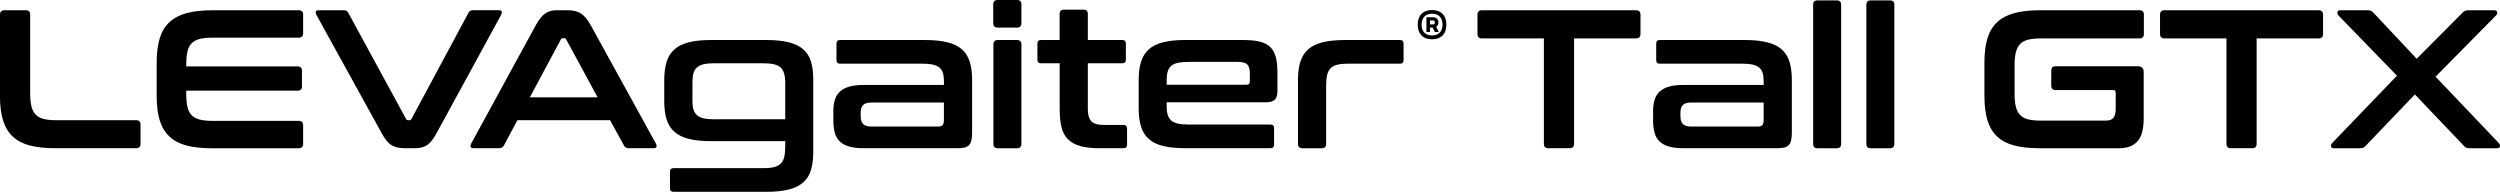
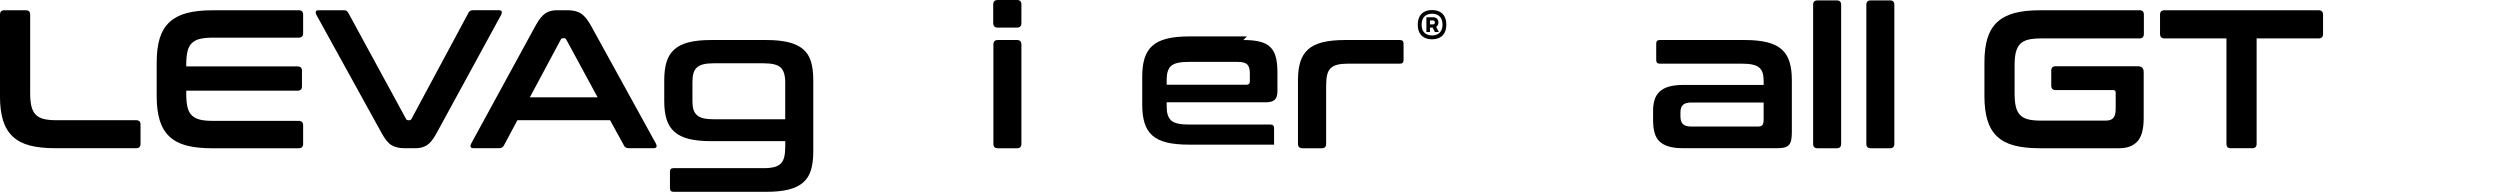
<svg xmlns="http://www.w3.org/2000/svg" id="Layer_2" data-name="Layer 2" viewBox="0 0 943.9 72.41">
  <defs>
    <style>
      .cls-1 {
        fill: #000;
        stroke-width: 0px;
      }
    </style>
  </defs>
  <g id="Layer_1-2" data-name="Layer 1">
    <g>
      <g>
        <path class="cls-1" d="M9.75,3.87c1.09,0,1.64.55,1.64,1.64v29.69c0,1.99.16,3.64.48,4.95.32,1.31.86,2.36,1.6,3.12.74.77,1.75,1.32,3.01,1.64,1.27.32,2.87.48,4.8.48h30.14c1.09,0,1.64.55,1.64,1.64v7.29c0,1.09-.55,1.64-1.64,1.64h-30.59c-3.77,0-6.97-.35-9.6-1.04-2.63-.69-4.77-1.82-6.44-3.39-1.66-1.56-2.88-3.6-3.65-6.1-.77-2.5-1.15-5.54-1.15-9.12V5.51c0-1.09.57-1.64,1.71-1.64h8.04Z" />
        <path class="cls-1" d="M112.74,3.87c1.14,0,1.71.55,1.71,1.64v7.07c0,1.09-.57,1.64-1.71,1.64h-32.52c-1.93,0-3.53.16-4.8.48s-2.28.87-3.05,1.64c-.77.77-1.3,1.81-1.6,3.13-.3,1.31-.45,2.94-.45,4.87v.74h42.05c1.09,0,1.64.55,1.64,1.64v5.88c0,1.09-.55,1.64-1.64,1.64h-42.05v1.27c0,1.93.15,3.56.45,4.87.3,1.31.83,2.36,1.6,3.13.77.77,1.79,1.31,3.05,1.64s2.87.48,4.8.48h32.52c1.14,0,1.71.55,1.71,1.64v7.07c0,1.09-.57,1.64-1.71,1.64h-32.74c-3.77,0-6.97-.35-9.6-1.04-2.63-.69-4.78-1.82-6.44-3.39s-2.88-3.6-3.65-6.1c-.77-2.5-1.15-5.54-1.15-9.12v-12.8c0-3.57.38-6.6,1.15-9.08.77-2.48,1.98-4.5,3.65-6.06s3.81-2.7,6.44-3.42c2.63-.72,5.83-1.08,9.6-1.08h32.74Z" />
        <path class="cls-1" d="M129.78,3.87c.5,0,.86.07,1.08.22.22.15.43.4.63.74l21.8,40.04c.15.35.45.52.89.52h.37c.35,0,.62-.17.82-.52l21.51-40.04c.3-.64.87-.97,1.71-.97h9.75c.6,0,.95.16,1.08.48.12.32.06.73-.19,1.23l-24.41,44.73c-1.24,2.28-2.46,3.8-3.65,4.54-1.19.74-2.58,1.12-4.17,1.12h-4.32c-1.93,0-3.53-.37-4.8-1.12-1.27-.74-2.52-2.26-3.76-4.54L119.44,5.58c-.25-.5-.31-.9-.19-1.23.12-.32.51-.48,1.15-.48h9.38Z" />
        <path class="cls-1" d="M214.47,3.87c1.89,0,3.47.39,4.76,1.15,1.29.77,2.55,2.27,3.8,4.5l24.63,44.72c.25.5.31.91.19,1.23-.13.32-.48.48-1.08.48h-9.45c-.84,0-1.41-.32-1.71-.97l-5.28-9.6h-34.98l-5.13,9.6c-.35.64-.92.97-1.71.97h-9.67c-.64,0-1.03-.16-1.15-.48-.13-.32-.06-.73.19-1.23l24.41-44.72c1.24-2.23,2.46-3.73,3.65-4.5,1.19-.77,2.58-1.15,4.17-1.15h4.39ZM200.04,36.76h25.6l-11.83-21.81c-.2-.35-.47-.52-.82-.52h-.45c-.35,0-.62.17-.82.52l-11.68,21.81Z" />
        <path class="cls-1" d="M289.34,15.11c3.37,0,6.19.29,8.45.86,2.26.57,4.08,1.45,5.47,2.64s2.37,2.74,2.94,4.65c.57,1.91.86,4.2.86,6.88v27.09c0,2.73-.29,5.05-.86,6.96s-1.55,3.47-2.94,4.69c-1.39,1.21-3.21,2.11-5.47,2.68-2.26.57-5.07.86-8.45.86h-35.05c-.89,0-1.34-.45-1.34-1.34v-6.25c0-.89.45-1.34,1.34-1.34h34.01c1.64,0,2.98-.14,4.02-.41,1.04-.27,1.87-.72,2.49-1.34.62-.62,1.05-1.46,1.3-2.53.25-1.07.37-2.4.37-3.98v-1.93h-27.98c-3.37,0-6.19-.29-8.45-.86-2.26-.57-4.07-1.46-5.43-2.68-1.37-1.22-2.34-2.78-2.94-4.69-.6-1.91-.89-4.23-.89-6.96v-7.81c0-2.73.3-5.05.89-6.96.6-1.91,1.57-3.47,2.94-4.69s3.17-2.11,5.43-2.68c2.26-.57,5.07-.86,8.45-.86h20.84ZM261.43,38.03c0,1.29.12,2.37.37,3.24.25.87.68,1.59,1.3,2.16.62.57,1.45.98,2.49,1.23,1.04.25,2.36.37,3.94.37h26.94v-13.92c0-2.63-.56-4.49-1.67-5.58s-3.29-1.64-6.51-1.64h-18.75c-1.59,0-2.9.12-3.94.37-1.04.25-1.87.66-2.49,1.23-.62.57-1.05,1.3-1.3,2.2-.25.89-.37,1.96-.37,3.2v7.14Z" />
-         <path class="cls-1" d="M349.32,15.11c3.32,0,6.13.29,8.41.86,2.28.57,4.1,1.46,5.47,2.68s2.34,2.78,2.94,4.69c.6,1.91.89,4.2.89,6.88v19.79c0,1.19-.09,2.17-.26,2.94-.17.77-.47,1.38-.89,1.82-.42.44-.98.76-1.67.93-.7.17-1.59.26-2.68.26h-35.43c-2.18,0-4.01-.21-5.47-.63s-2.64-1.05-3.53-1.9c-.89-.84-1.53-1.94-1.9-3.28-.37-1.34-.56-2.93-.56-4.76v-3.57c0-1.54.19-2.92.56-4.13.37-1.21,1-2.24,1.9-3.09.89-.84,2.07-1.48,3.53-1.9,1.46-.42,3.29-.63,5.47-.63h30.29v-1.41c0-1.19-.12-2.21-.37-3.05-.25-.84-.67-1.53-1.27-2.05s-1.41-.9-2.46-1.15c-1.04-.25-2.38-.37-4.02-.37h-31.11c-.89,0-1.34-.45-1.34-1.34v-6.25c0-.89.45-1.34,1.34-1.34h32.15ZM354.23,47.78c.79,0,1.35-.19,1.67-.56.32-.37.48-1.03.48-1.97v-6.55h-27.24c-1.54,0-2.62.31-3.24.93-.62.62-.93,1.53-.93,2.72v1.56c0,1.34.31,2.32.93,2.94s1.7.93,3.24.93h25.08Z" />
        <path class="cls-1" d="M384,0c1.09,0,1.64.55,1.64,1.64v7.07c0,1.14-.55,1.71-1.64,1.71h-7.29c-1.14,0-1.71-.57-1.71-1.71V1.64c0-1.09.57-1.64,1.71-1.64h7.29ZM384,15.11c1.09,0,1.64.57,1.64,1.71v37.51c0,1.09-.55,1.64-1.64,1.64h-7.29c-1.09,0-1.64-.55-1.64-1.64V16.82c0-1.14.54-1.71,1.64-1.71h7.29Z" />
-         <path class="cls-1" d="M400.07,15.11V5.28c0-1.09.55-1.64,1.64-1.64h7.37c1.09,0,1.64.55,1.64,1.64v9.82h13.02c.89,0,1.34.45,1.34,1.34v6.1c0,.89-.45,1.34-1.34,1.34h-13.02v17.27c0,2.08.42,3.61,1.27,4.58.84.97,2.5,1.45,4.99,1.45h7.22c.89,0,1.34.45,1.34,1.34v6.1c0,.89-.45,1.34-1.34,1.34h-9c-2.98,0-5.43-.27-7.37-.82-1.93-.55-3.49-1.41-4.65-2.6-1.17-1.19-1.97-2.73-2.42-4.61-.45-1.89-.67-4.14-.67-6.77v-17.27h-7.07c-.89,0-1.34-.45-1.34-1.34v-6.1c0-.89.45-1.34,1.34-1.34h7.07Z" />
-         <path class="cls-1" d="M469.43,15.11c2.53,0,4.63.21,6.29.63,1.66.42,2.98,1.11,3.94,2.08.97.97,1.65,2.23,2.05,3.8.4,1.56.6,3.46.6,5.69v7.07c0,1.59-.35,2.69-1.04,3.31-.7.62-1.76.93-3.2.93h-37.58v1.78c0,2.33.56,4.02,1.67,5.06,1.12,1.04,3.29,1.56,6.51,1.56h31.03c.89,0,1.34.44,1.34,1.34v6.25c0,.89-.45,1.34-1.34,1.34h-32.07c-3.37,0-6.19-.27-8.45-.82-2.26-.55-4.07-1.43-5.43-2.64-1.37-1.21-2.34-2.78-2.94-4.69-.6-1.91-.89-4.2-.89-6.88v-10.72c0-2.68.3-4.97.89-6.88.6-1.91,1.57-3.47,2.94-4.69,1.36-1.22,3.17-2.11,5.43-2.68,2.26-.57,5.07-.86,8.45-.86h21.8ZM440.48,32h30.14c.84,0,1.27-.42,1.27-1.26v-3.13c0-1.54-.32-2.63-.97-3.27-.65-.64-1.84-.97-3.57-.97h-18.68c-3.23,0-5.4.51-6.51,1.53-1.12,1.02-1.67,2.72-1.67,5.1v2.01Z" />
+         <path class="cls-1" d="M469.43,15.11c2.53,0,4.63.21,6.29.63,1.66.42,2.98,1.11,3.94,2.08.97.97,1.65,2.23,2.05,3.8.4,1.56.6,3.46.6,5.69v7.07c0,1.59-.35,2.69-1.04,3.31-.7.62-1.76.93-3.2.93h-37.58v1.78c0,2.33.56,4.02,1.67,5.06,1.12,1.04,3.29,1.56,6.51,1.56h31.03c.89,0,1.34.44,1.34,1.34v6.25h-32.07c-3.37,0-6.19-.27-8.45-.82-2.26-.55-4.07-1.43-5.43-2.64-1.37-1.21-2.34-2.78-2.94-4.69-.6-1.91-.89-4.2-.89-6.88v-10.72c0-2.68.3-4.97.89-6.88.6-1.91,1.57-3.47,2.94-4.69,1.36-1.22,3.17-2.11,5.43-2.68,2.26-.57,5.07-.86,8.45-.86h21.8ZM440.48,32h30.14c.84,0,1.27-.42,1.27-1.26v-3.13c0-1.54-.32-2.63-.97-3.27-.65-.64-1.84-.97-3.57-.97h-18.68c-3.23,0-5.4.51-6.51,1.53-1.12,1.02-1.67,2.72-1.67,5.1v2.01Z" />
        <path class="cls-1" d="M528.59,15.11c.89,0,1.34.45,1.34,1.34v6.25c0,.89-.45,1.34-1.34,1.34h-19.79c-1.59,0-2.9.14-3.94.41-1.04.27-1.87.72-2.49,1.34s-1.05,1.46-1.3,2.53c-.25,1.07-.37,2.37-.37,3.91v22.1c0,1.09-.55,1.64-1.64,1.64h-7.29c-1.14,0-1.71-.55-1.71-1.64v-24.11c0-2.68.3-4.97.89-6.88.6-1.91,1.57-3.47,2.94-4.69,1.36-1.22,3.17-2.11,5.43-2.68,2.26-.57,5.07-.86,8.45-.86h20.84Z" />
-         <path class="cls-1" d="M617.67,3.87c1.14,0,1.71.55,1.71,1.64v7.29c0,1.14-.57,1.71-1.71,1.71h-23.37v39.81c0,1.09-.55,1.64-1.64,1.64h-8.11c-1.09,0-1.64-.55-1.64-1.64V14.51h-23.37c-1.14,0-1.71-.57-1.71-1.71v-7.29c0-1.09.57-1.64,1.71-1.64h58.12Z" />
        <path class="cls-1" d="M658.82,15.11c3.32,0,6.13.29,8.41.86,2.28.57,4.1,1.46,5.47,2.68s2.34,2.78,2.94,4.69c.6,1.91.89,4.2.89,6.88v19.79c0,1.19-.09,2.17-.26,2.94-.17.77-.47,1.38-.89,1.82-.42.44-.98.76-1.67.93-.7.17-1.59.26-2.68.26h-35.43c-2.18,0-4.01-.21-5.47-.63s-2.64-1.05-3.53-1.9c-.89-.84-1.53-1.94-1.9-3.28-.37-1.34-.56-2.93-.56-4.76v-3.57c0-1.54.19-2.92.56-4.13.37-1.21,1-2.24,1.9-3.09.89-.84,2.07-1.48,3.53-1.9,1.46-.42,3.29-.63,5.47-.63h30.29v-1.41c0-1.19-.12-2.21-.37-3.05-.25-.84-.67-1.53-1.27-2.05s-1.41-.9-2.46-1.15c-1.04-.25-2.38-.37-4.02-.37h-31.11c-.89,0-1.34-.45-1.34-1.34v-6.25c0-.89.45-1.34,1.34-1.34h32.15ZM663.73,47.78c.79,0,1.35-.19,1.67-.56.32-.37.48-1.03.48-1.97v-6.55h-27.24c-1.54,0-2.62.31-3.24.93-.62.62-.93,1.53-.93,2.72v1.56c0,1.34.31,2.32.93,2.94s1.7.93,3.24.93h25.08Z" />
        <path class="cls-1" d="M693.5.15c1.09,0,1.64.55,1.64,1.64v52.54c0,1.09-.55,1.64-1.64,1.64h-7.29c-1.09,0-1.64-.55-1.64-1.64V1.79c0-1.09.54-1.64,1.64-1.64h7.29Z" />
        <path class="cls-1" d="M713.59.15c1.09,0,1.64.55,1.64,1.64v52.54c0,1.09-.55,1.64-1.64,1.64h-7.29c-1.09,0-1.64-.55-1.64-1.64V1.79c0-1.09.54-1.64,1.64-1.64h7.29Z" />
        <path class="cls-1" d="M807.8,3.87c1.09,0,1.64.55,1.64,1.64v7.29c0,1.14-.55,1.71-1.64,1.71h-37.28c-1.93,0-3.53.16-4.8.48-1.27.32-2.27.87-3.01,1.64-.74.77-1.28,1.8-1.6,3.09-.32,1.29-.48,2.93-.48,4.91v10.72c0,1.99.16,3.64.48,4.95s.86,2.36,1.6,3.12c.74.77,1.75,1.32,3.01,1.64,1.27.32,2.87.48,4.8.48h24.56c1.29,0,2.23-.33,2.83-1s.89-1.85.89-3.53v-6.03c0-.64-.3-.97-.89-.97h-21.8c-1.09,0-1.64-.57-1.64-1.71v-5.58c0-1.14.55-1.71,1.64-1.71h31.03c1.49,0,2.23.74,2.23,2.23v17.34c0,4.17-.79,7.11-2.38,8.82-1.59,1.71-3.87,2.57-6.85,2.57h-30.06c-3.77,0-6.97-.35-9.6-1.04-2.63-.69-4.78-1.82-6.44-3.39-1.66-1.56-2.88-3.6-3.65-6.1-.77-2.5-1.15-5.54-1.15-9.12v-12.8c0-3.57.38-6.6,1.15-9.08.77-2.48,1.98-4.5,3.65-6.06,1.66-1.56,3.81-2.7,6.44-3.42,2.63-.72,5.83-1.08,9.6-1.08h37.73Z" />
        <path class="cls-1" d="M875.38,3.87c1.14,0,1.71.55,1.71,1.64v7.29c0,1.14-.57,1.71-1.71,1.71h-23.37v39.81c0,1.09-.55,1.64-1.64,1.64h-8.11c-1.09,0-1.64-.55-1.64-1.64V14.51h-23.37c-1.14,0-1.71-.57-1.71-1.71v-7.29c0-1.09.57-1.64,1.71-1.64h58.12Z" />
-         <path class="cls-1" d="M941.68,3.87c.7,0,1.08.24,1.15.71.07.47-.06.88-.41,1.23l-22.85,23.14,23.89,25.08c.35.35.48.76.41,1.23-.07.47-.46.71-1.15.71h-10.2c-.6,0-1.07-.08-1.41-.22-.35-.15-.67-.42-.97-.82l-18.38-19.27-18.46,19.27c-.35.4-.68.67-1,.82-.32.15-.81.22-1.45.22h-9.67c-.64,0-1-.24-1.08-.71-.07-.47.06-.88.41-1.23l24.48-25.45-22.1-22.77c-.3-.35-.42-.76-.37-1.23.05-.47.42-.71,1.12-.71h10.2c.6,0,1.06.09,1.41.26.35.17.67.43.97.78l16.22,17.27,17.19-17.27c.3-.35.62-.61.97-.78.35-.17.82-.26,1.41-.26h9.67Z" />
      </g>
      <path class="cls-1" d="M537.77,14.18c-.81-.43-1.43-1.06-1.85-1.89s-.63-1.82-.63-2.98.21-2.15.63-2.98,1.04-1.45,1.84-1.88,1.78-.65,2.92-.65,2.12.22,2.92.65,1.42,1.06,1.84,1.88.63,1.82.63,2.98-.21,2.15-.63,2.98-1.04,1.45-1.85,1.89-1.78.65-2.92.65-2.11-.22-2.92-.65ZM542.81,12.89c.59-.32,1.04-.79,1.35-1.39s.47-1.33.47-2.18-.15-1.61-.46-2.23-.76-1.09-1.35-1.42-1.3-.49-2.13-.49-1.54.16-2.13.49-1.04.8-1.35,1.42-.46,1.36-.46,2.23.15,1.58.46,2.19.76,1.07,1.35,1.39,1.3.48,2.13.48,1.53-.16,2.12-.48ZM538.55,6.51h1.35v5.56h-1.35v-5.56ZM539.39,9.2h1.69c.2,0,.36-.06.48-.19s.18-.31.18-.55-.06-.43-.18-.55-.28-.19-.48-.19h-1.69v-1.21h1.65c.66,0,1.17.18,1.52.53s.53.83.53,1.42-.18,1.05-.54,1.41-.86.54-1.51.54h-1.65v-1.21ZM540.68,9.9l1.13-.59,1.42,2.76h-1.5l-1.05-2.17Z" />
    </g>
  </g>
</svg>